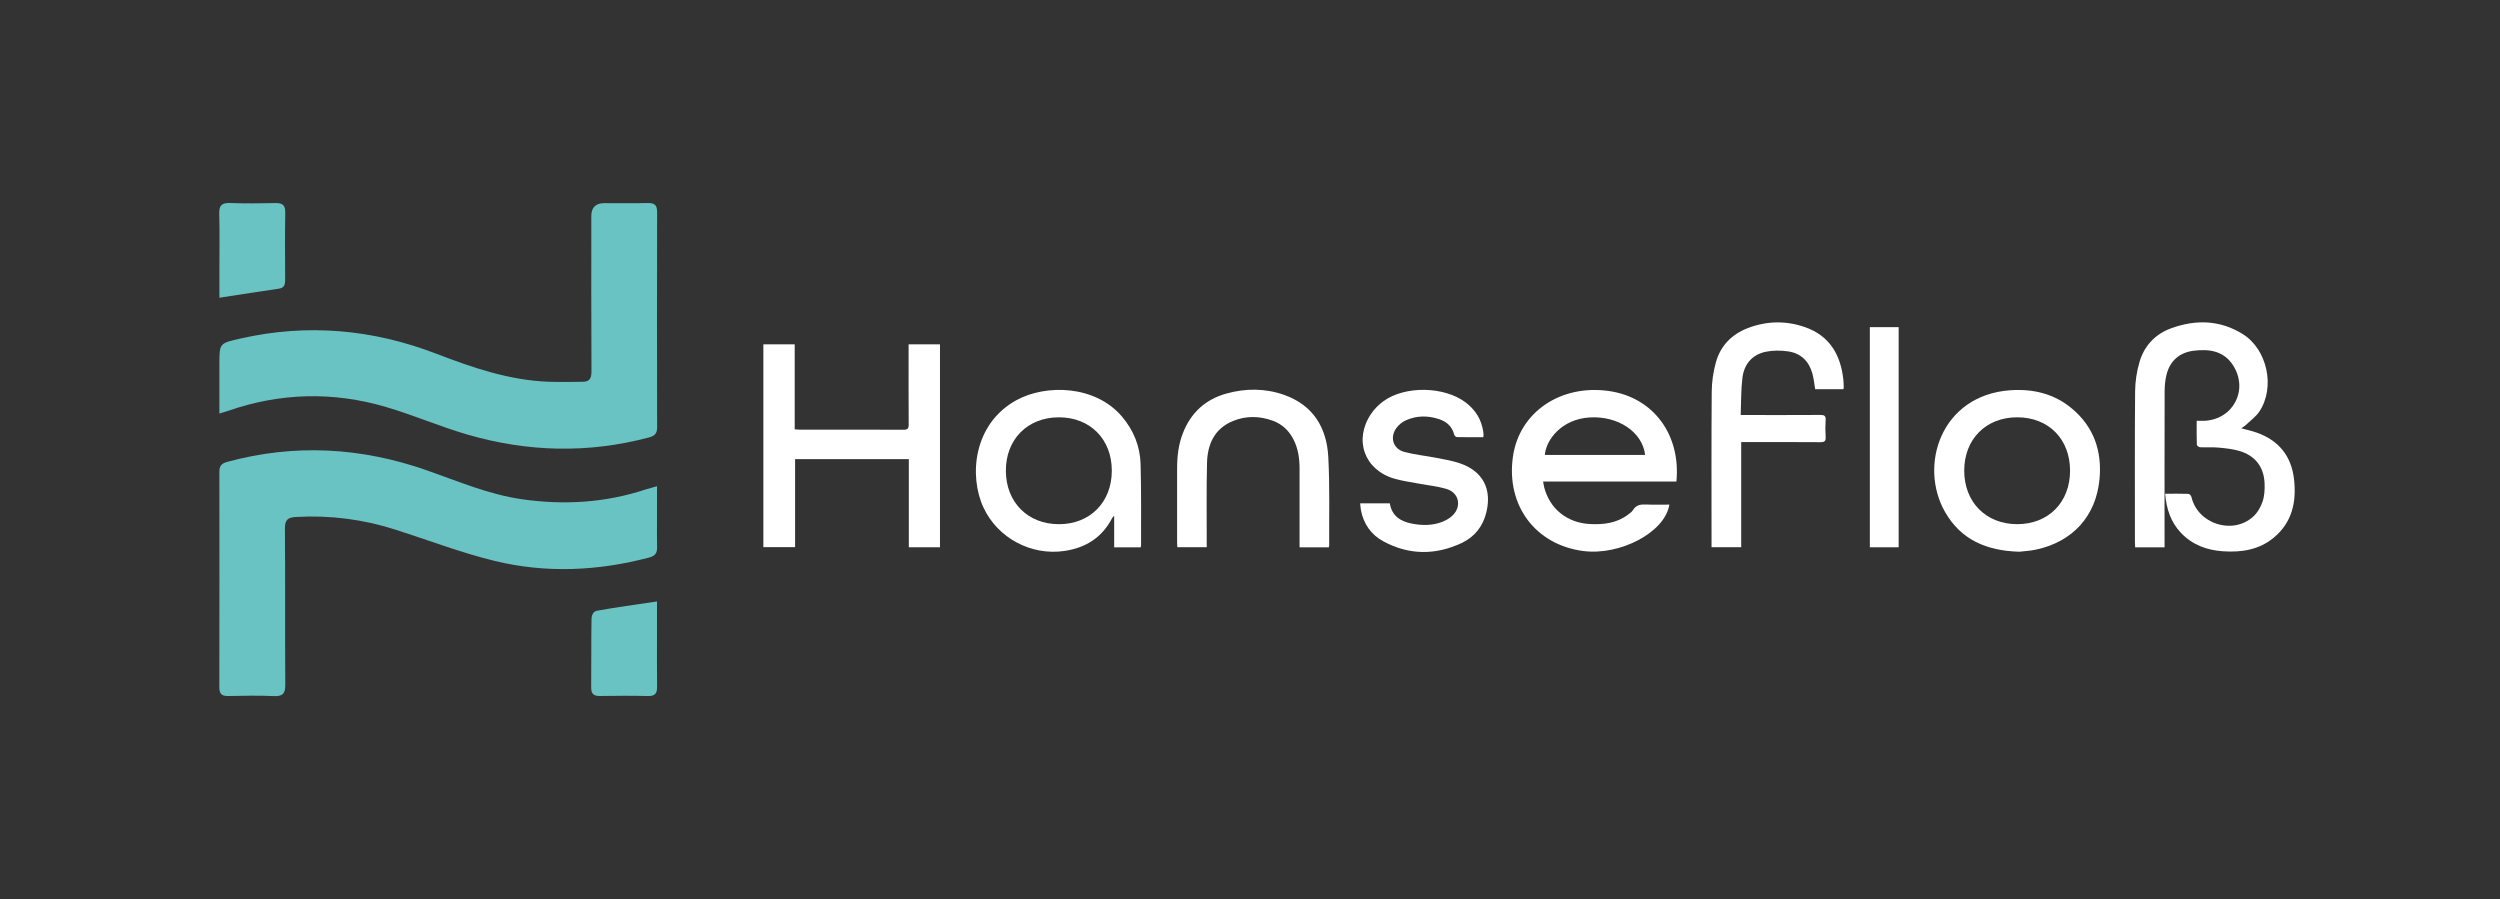
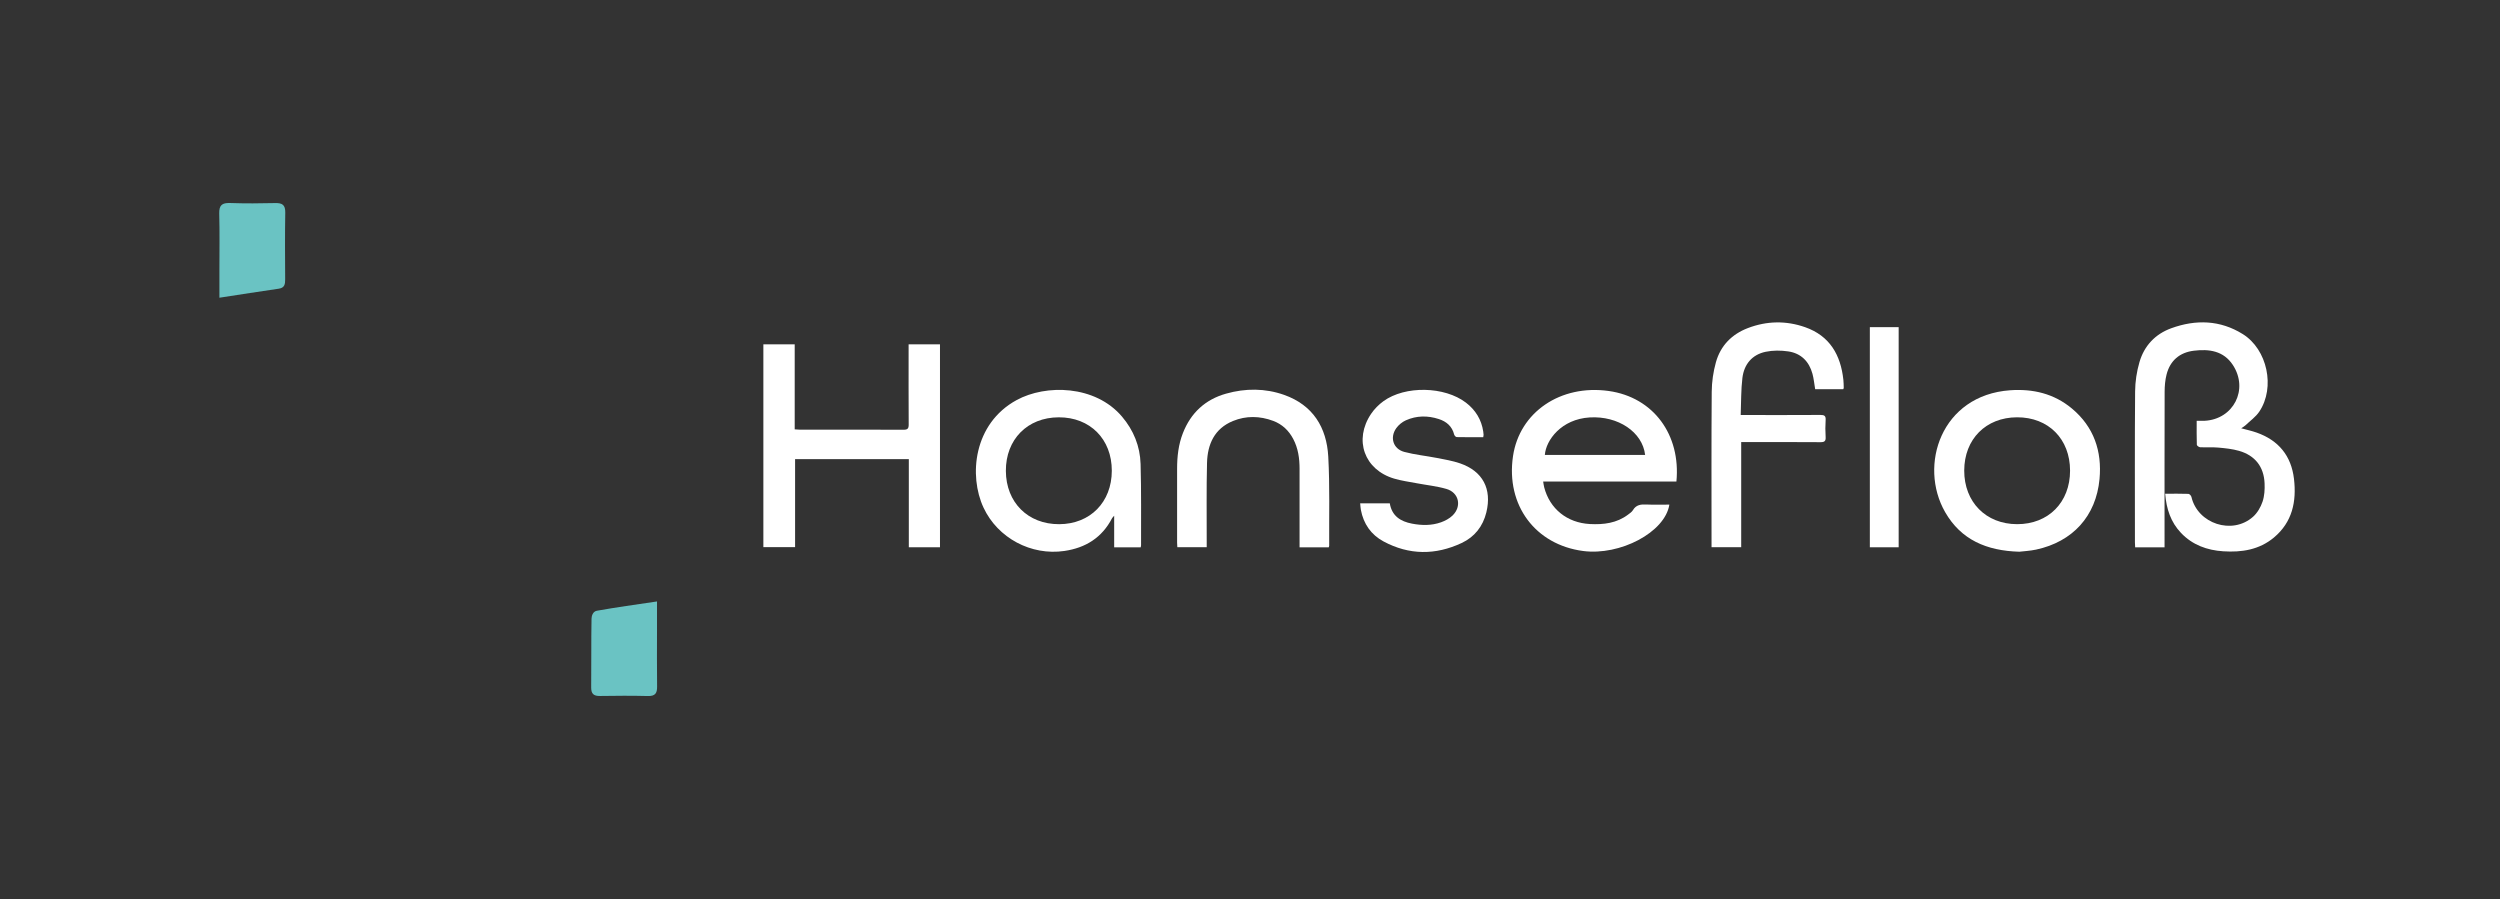
<svg xmlns="http://www.w3.org/2000/svg" id="Ebene_1" viewBox="0 0 1507.01 542.01">
  <rect x="0" y="0" width="1507.01" height="542.01" fill="#333333" stroke="none" />
  <defs>
    <style>.cls-1{fill:#fff;}.cls-2{fill:#6ac3c3;}</style>
  </defs>
  <path class="cls-1" d="M1305.18,297.62c5.01,0,9.52-.08,14.01,.08,.64,.02,1.64,1.09,1.81,1.83,3.74,16.21,24.64,23.11,37.14,11.98,2.6-2.31,4.61-5.78,5.73-9.1,1.17-3.45,1.39-7.39,1.23-11.08-.42-9.97-5.75-16.78-15.38-19.55-4.02-1.16-8.29-1.59-12.48-1.97-3.64-.33-7.33-.03-10.99-.21-.72-.03-1.97-.95-1.99-1.49-.16-4.66-.09-9.33-.09-14.45,1.78,0,3.25,.06,4.72,0,17.49-.88,26.73-18.9,17.09-33.64-5.58-8.53-14.33-9.74-23.5-8.61-8.57,1.05-14.34,5.94-16.48,14.4-.84,3.32-1.14,6.86-1.15,10.3-.09,30.13-.05,60.26-.05,90.39,0,1.1,0,2.2,0,3.43h-17.72c-.05-1.02-.14-2.02-.14-3.02,0-30.32-.14-60.64,.11-90.95,.05-5.92,.97-12.01,2.63-17.7,2.87-9.82,9.48-16.87,19.16-20.39,14.81-5.38,29.47-4.97,43.09,3.51,14.85,9.24,19.71,32.11,10.03,46.68-2.17,3.26-5.62,5.67-8.52,8.43-.63,.6-1.45,1.01-2.45,1.68,3.37,.92,6.38,1.56,9.26,2.58,13.24,4.65,20.92,13.98,22.56,27.89,1.61,13.64-.97,26.12-12.11,35.41-8.83,7.37-19.43,9-30.52,8.28-9.79-.64-18.57-3.82-25.48-11.09-6.16-6.48-8.79-14.42-9.53-23.59Z" />
  <path class="cls-1" d="M566.63,329.89h-18.79v-53.11h-68.56v53.05h-19.12v-122.26h18.89v51.25c1.16,.08,2.06,.18,2.95,.18,20.87,0,41.75-.04,62.62,.06,2.53,.01,3.16-.75,3.14-3.19-.1-14.92-.05-29.84-.05-44.76v-3.52h18.91v122.29Z" />
  <path class="cls-1" d="M1010.54,290.25h-80.32c.23,1.35,.34,2.42,.61,3.45,3.34,12.99,13.79,21.46,27.58,22.19,8.22,.43,16.17-.51,23.02-5.7,1.04-.79,2.25-1.57,2.89-2.65,1.93-3.26,4.79-3.59,8.18-3.42,4.58,.22,9.17,.06,13.8,.06-2.62,16.76-29.79,30.89-52.02,27.96-28.65-3.78-46.64-27.45-42.23-57.21,3.92-26.45,28.62-43.33,57.71-39.24,26.97,3.8,43.5,26.41,40.79,54.56Zm-18.85-16.01c-1.59-13.82-16.31-23.65-33.42-22.61-17.1,1.03-26.39,13.71-27.03,22.61h60.45Z" />
  <path class="cls-1" d="M687.62,329.92h-15.99v-19.04c-.78,.91-1.1,1.17-1.28,1.52-6.06,11.68-15.93,17.85-28.74,19.72-20,2.93-40.14-7.73-48.73-26.1-8.97-19.17-6.15-50.67,20.01-64.89,17.53-9.53,47.24-9.1,63.46,10,7.01,8.26,10.89,17.88,11.2,28.55,.48,16.31,.24,32.64,.29,48.96,0,.36-.12,.72-.22,1.28Zm-49.4-78.36c-18.89,.06-31.98,13.33-31.88,32.33,.1,18.98,13.3,32.16,32.15,32.09,18.68-.07,31.68-13.27,31.71-32.22,.03-19.04-13.1-32.26-31.98-32.2Z" />
  <path class="cls-1" d="M1217.23,332.58c-19.73-.57-35.14-7.2-44.7-23.87-16.15-28.16-2.43-70.51,39.21-73.46,13.72-.97,26.43,2.02,37.18,10.98,13.28,11.07,18.23,25.75,16.68,42.5-2.07,22.43-16.21,37.85-38.28,42.58-3.65,.78-7.44,.95-10.08,1.27Zm30.61-48.85c0-19.12-13.04-32.25-31.97-32.18-18.79,.07-31.79,13.17-31.83,32.08-.04,19,13.07,32.31,31.87,32.34,18.86,.03,31.92-13.16,31.93-32.24Z" />
  <path class="cls-1" d="M1094.19,234.63c-.55-3.23-.82-6.32-1.62-9.27-2.03-7.46-6.89-12.39-14.58-13.53-4.46-.66-9.26-.69-13.65,.23-8.24,1.73-13.01,7.58-14.01,15.74-.88,7.22-.71,14.57-1.03,22.38,1.57,0,2.65,0,3.73,0,14.76,0,29.52,.05,44.28-.05,2.42-.02,3.37,.54,3.19,3.11-.23,3.36-.21,6.76,0,10.13,.15,2.46-.6,3.2-3.12,3.18-14.67-.12-29.33-.06-44-.06-1.11,0-2.22,0-3.78,0,0,10.72,0,21.19,0,31.65s0,20.99,0,31.7h-17.88v-3.06c0-30.22-.13-60.44,.11-90.66,.05-5.93,.93-12.01,2.52-17.72,2.78-10,9.55-16.91,19.27-20.63,11.39-4.35,23.04-4.57,34.51-.54,14.88,5.22,21.45,16.77,23.06,31.74,.17,1.58,.17,3.18,.22,4.78,0,.25-.16,.51-.28,.88h-16.94Z" />
  <path class="cls-1" d="M819.92,303.4h17.85c1.27,7.68,6.49,10.92,13.38,12.25,5.9,1.14,11.84,1.22,17.54-.82,2.49-.89,5.05-2.27,6.93-4.09,5.68-5.51,3.86-13.82-3.71-16.01-5.82-1.69-11.96-2.3-17.95-3.44-4.52-.86-9.12-1.47-13.51-2.77-18.08-5.33-24.53-23.38-13.94-39.07,1.95-2.89,4.58-5.55,7.41-7.6,13.12-9.52,36.88-9,49.76,.87,5.77,4.42,9.34,10.2,10.43,17.43,.1,.65,.17,1.3,.2,1.96,.01,.36-.09,.72-.2,1.44-5.35,0-10.67,.04-16-.07-.54-.01-1.38-.9-1.53-1.52-1.24-4.98-4.63-7.86-9.27-9.36-6.67-2.17-13.4-2.11-19.83,.76-2.21,.99-4.37,2.75-5.78,4.71-4.06,5.65-1.89,12.54,4.8,14.34,6.41,1.72,13.1,2.36,19.64,3.64,4.69,.92,9.46,1.71,13.96,3.25,13.73,4.72,19.33,15.43,15.88,29.55-2.07,8.49-7.11,14.82-14.87,18.47-15.76,7.41-31.68,7.36-47.13-.95-7.49-4.03-12.06-10.59-13.64-19.04-.22-1.18-.26-2.39-.42-3.92Z" />
  <path class="cls-1" d="M800.98,329.92h-17.6c0-1.15,0-2.15,0-3.16,0-14.73,0-29.46,0-44.19,0-6.26-.85-12.34-3.82-17.97-2.69-5.1-6.66-8.86-12.07-10.89-8.06-3.01-16.29-3.19-24.25,.07-11.16,4.57-15.35,14-15.64,25.21-.4,15.75-.16,31.52-.19,47.29,0,1.11,0,2.22,0,3.56h-17.71c-.05-.96-.14-1.87-.14-2.78,0-14.82,0-29.65,0-44.47,0-7.37,.8-14.64,3.51-21.54,4.76-12.14,13.42-20.21,26.02-23.76,11.7-3.3,23.51-3.3,34.98,.75,17.41,6.15,25.64,19.65,26.61,37.19,.98,17.87,.44,35.82,.56,53.74,0,.26-.14,.52-.27,.96Z" />
  <path class="cls-1" d="M1144.52,329.9h-17.37V197.21h17.37v132.69Z" />
  <g>
-     <path class="cls-2" d="M132.25,249.28c0-10.59,0-20.17,0-29.75,0-12.69,.02-12.58,12.64-15.45,40.29-9.16,79.67-5.63,118.02,9.11,21.97,8.45,44.03,16.04,67.81,16.93,6.6,.25,19.83,.02,19.83,.02,4.75,.16,6.01-1.81,5.99-6.38-.17-31.18-.09-62.36-.09-93.55q0-7.73,7.83-7.75c8.7-.01,17.4,.15,26.09-.07,4.06-.1,5.76,1.11,5.75,5.42-.1,43.28-.1,86.55,0,129.83,0,3.77-1.53,5.14-5.03,6.07-36.56,9.72-73.01,8.77-109.14-1.7-16.65-4.83-32.68-11.8-49.31-16.69-31.9-9.4-63.78-8.58-95.3,2.39-1.21,.42-2.44,.75-5.08,1.56Z" />
-     <path class="cls-2" d="M396.06,293.07c0,7.11-.01,13.38-.01,19.55,0,5.67-.11,11.35,.04,17.02,.09,3.49-.91,5.41-4.68,6.41-30.92,8.18-62.17,9.61-93.19,2.08-20.3-4.93-39.95-12.51-59.9-18.88-19.47-6.21-39.39-8.79-59.84-7.62-4.94,.28-6.78,1.63-6.73,6.94,.25,31.39,.02,62.78,.22,94.17,.03,5.13-1.34,7.08-6.69,6.86-9.25-.38-18.54-.25-27.8-.04-4.01,.09-5.28-1.49-5.27-5.33,.08-43.3,.08-86.6,.03-129.9,0-3.37,1.2-4.94,4.61-5.87,40.72-11.12,80.9-8.81,120.47,5.07,18.89,6.62,37.3,14.54,57.35,17.42,25.32,3.63,50.14,2.14,74.49-5.89,3.23-.97,6.91-1.98,6.91-1.98Z" />
    <path class="cls-2" d="M132.26,179.47c0-5.7,0-10.93,0-16.16,0-11.51,.2-23.03-.11-34.54-.13-5.05,1.66-6.57,6.57-6.39,9.05,.33,18.13,.24,27.18,.03,4.24-.1,6.14,1.08,6.06,5.73-.24,13.4-.13,26.8-.06,40.2,.01,2.91-.28,5.17-3.86,5.69-11.54,1.67-23.05,3.49-35.78,5.44Z" />
    <path class="cls-2" d="M396.05,362.57c0,5.8,0,11.02,0,16.25,0,11.7-.11,23.39,.05,35.08,.05,4.04-1.21,5.77-5.52,5.67-9.62-.24-19.25-.19-28.87-.03-3.85,.06-5.39-1.28-5.34-5.25,.16-13.77-.05-27.54,.21-41.31,.03-1.69,.76-4.34,3.17-4.81,11.65-2.08,23.38-3.69,36.29-5.61Z" />
  </g>
</svg>